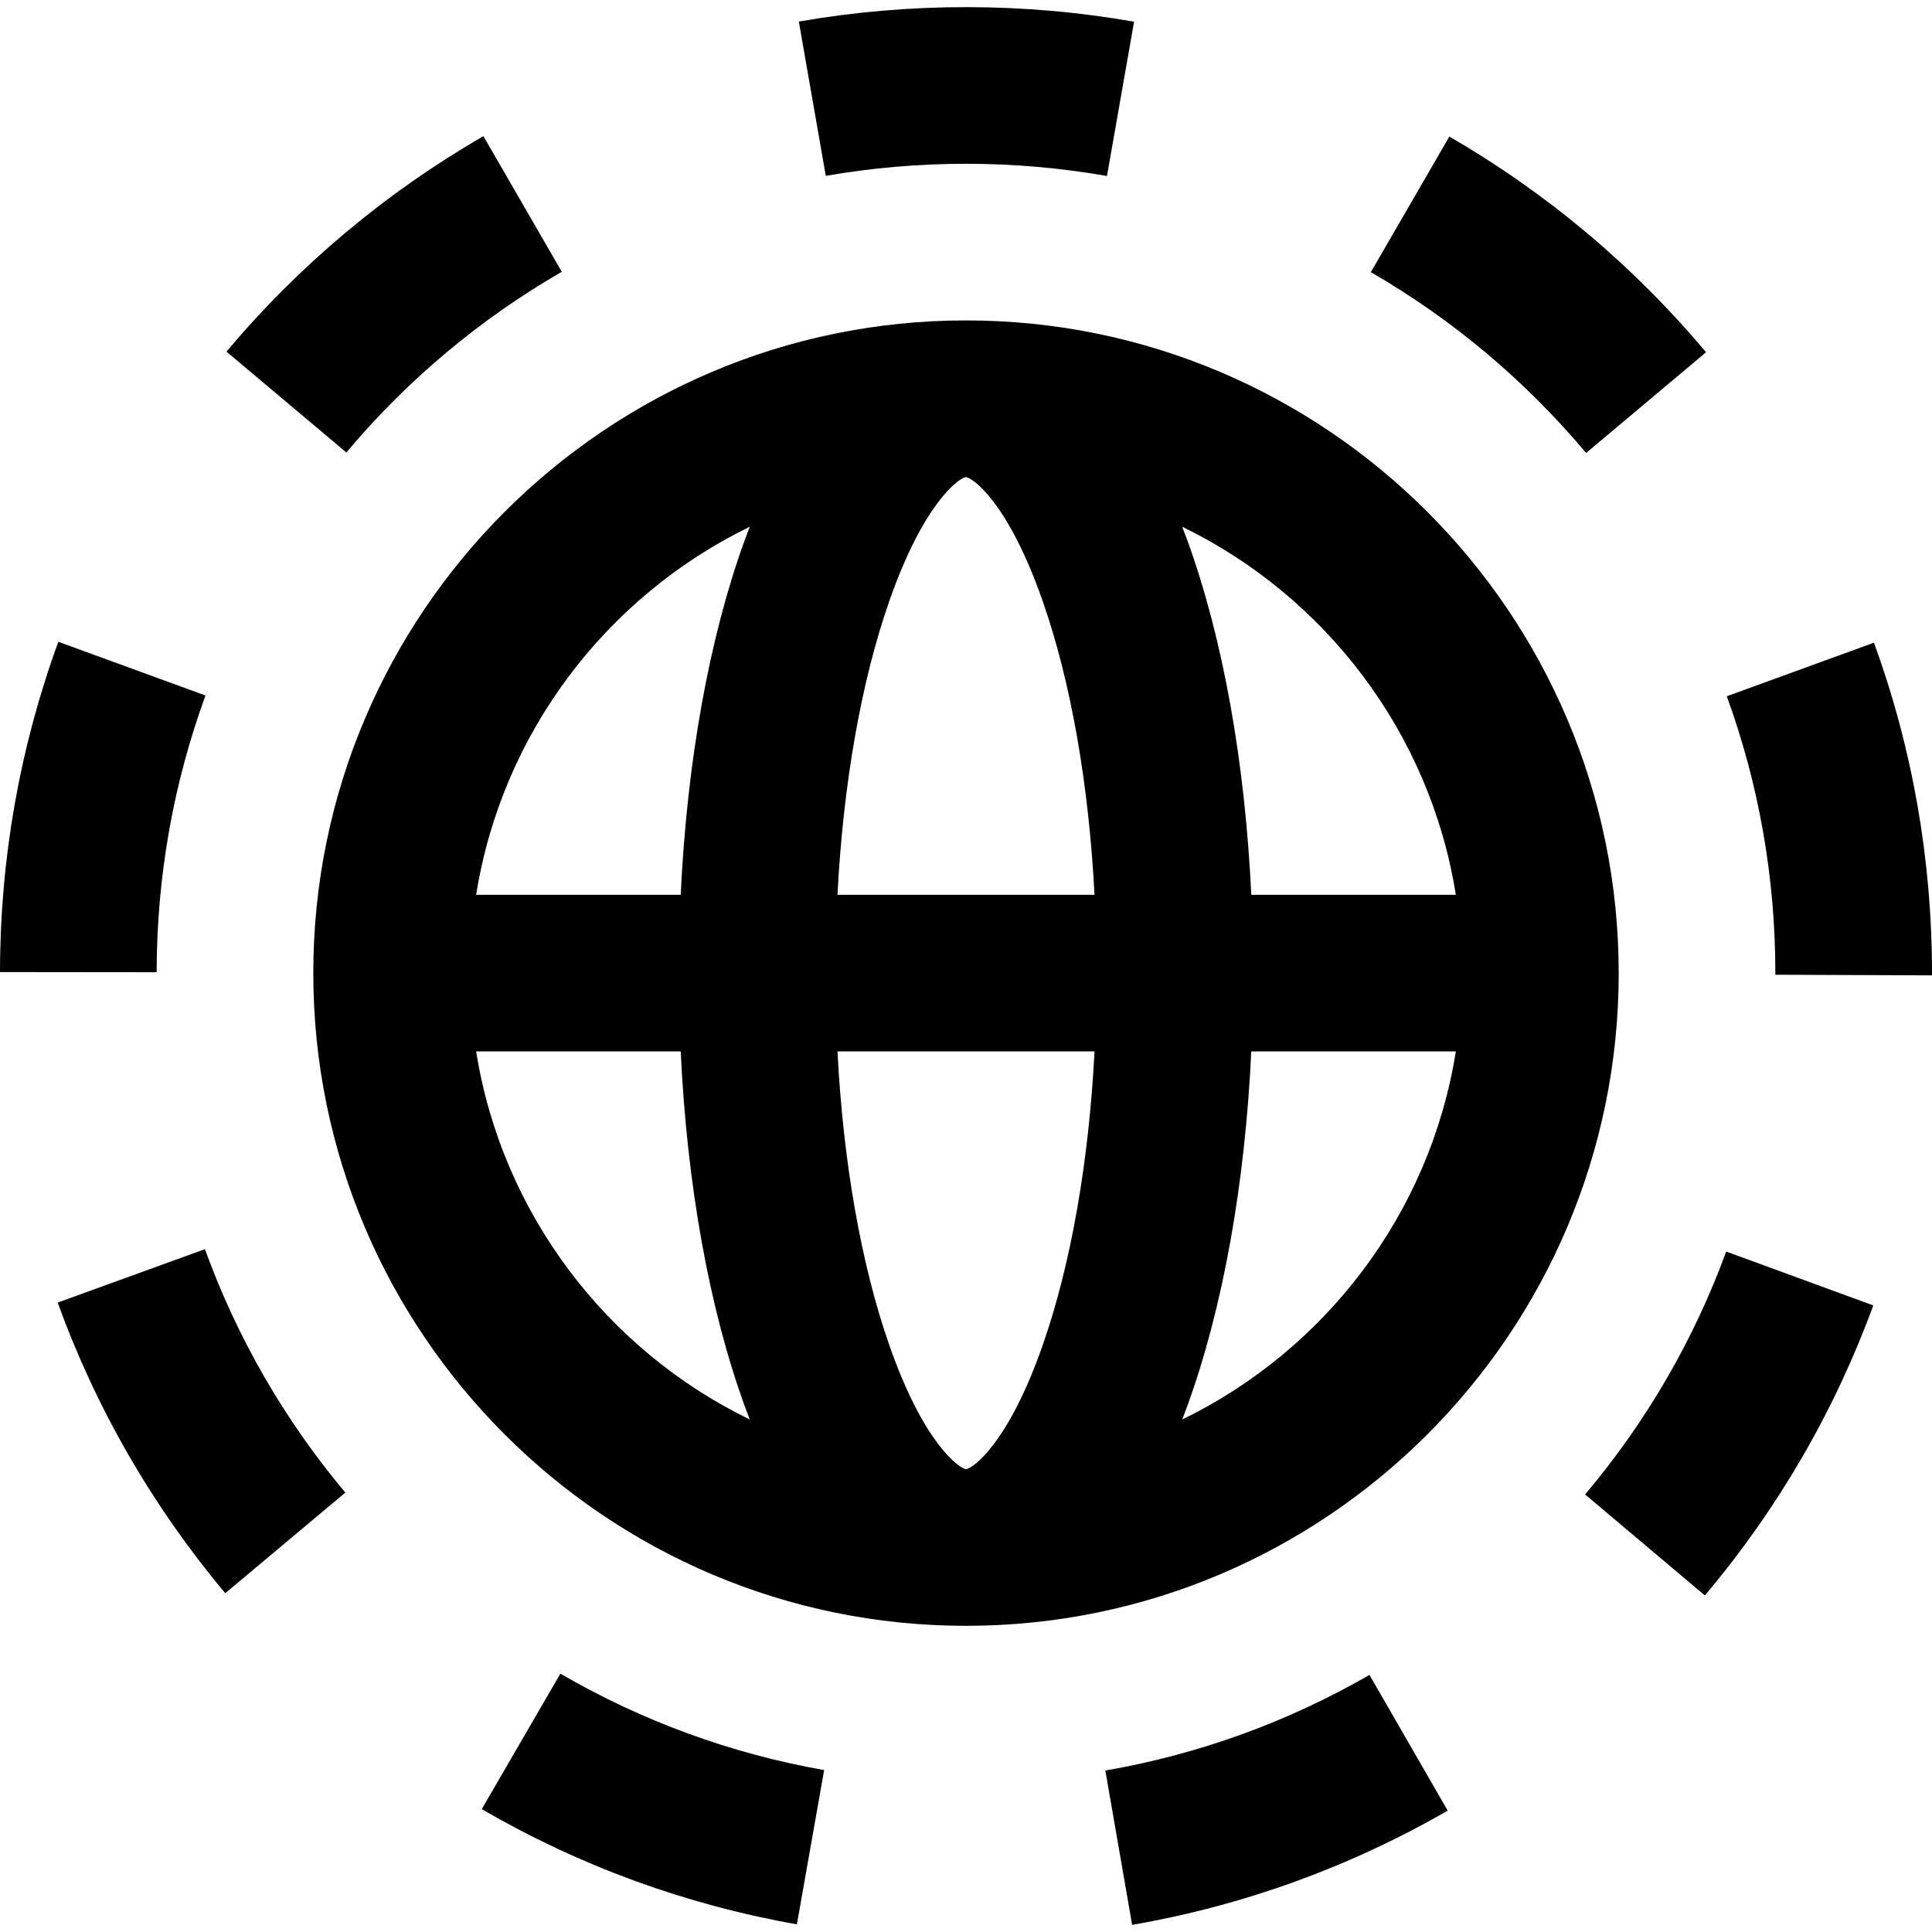
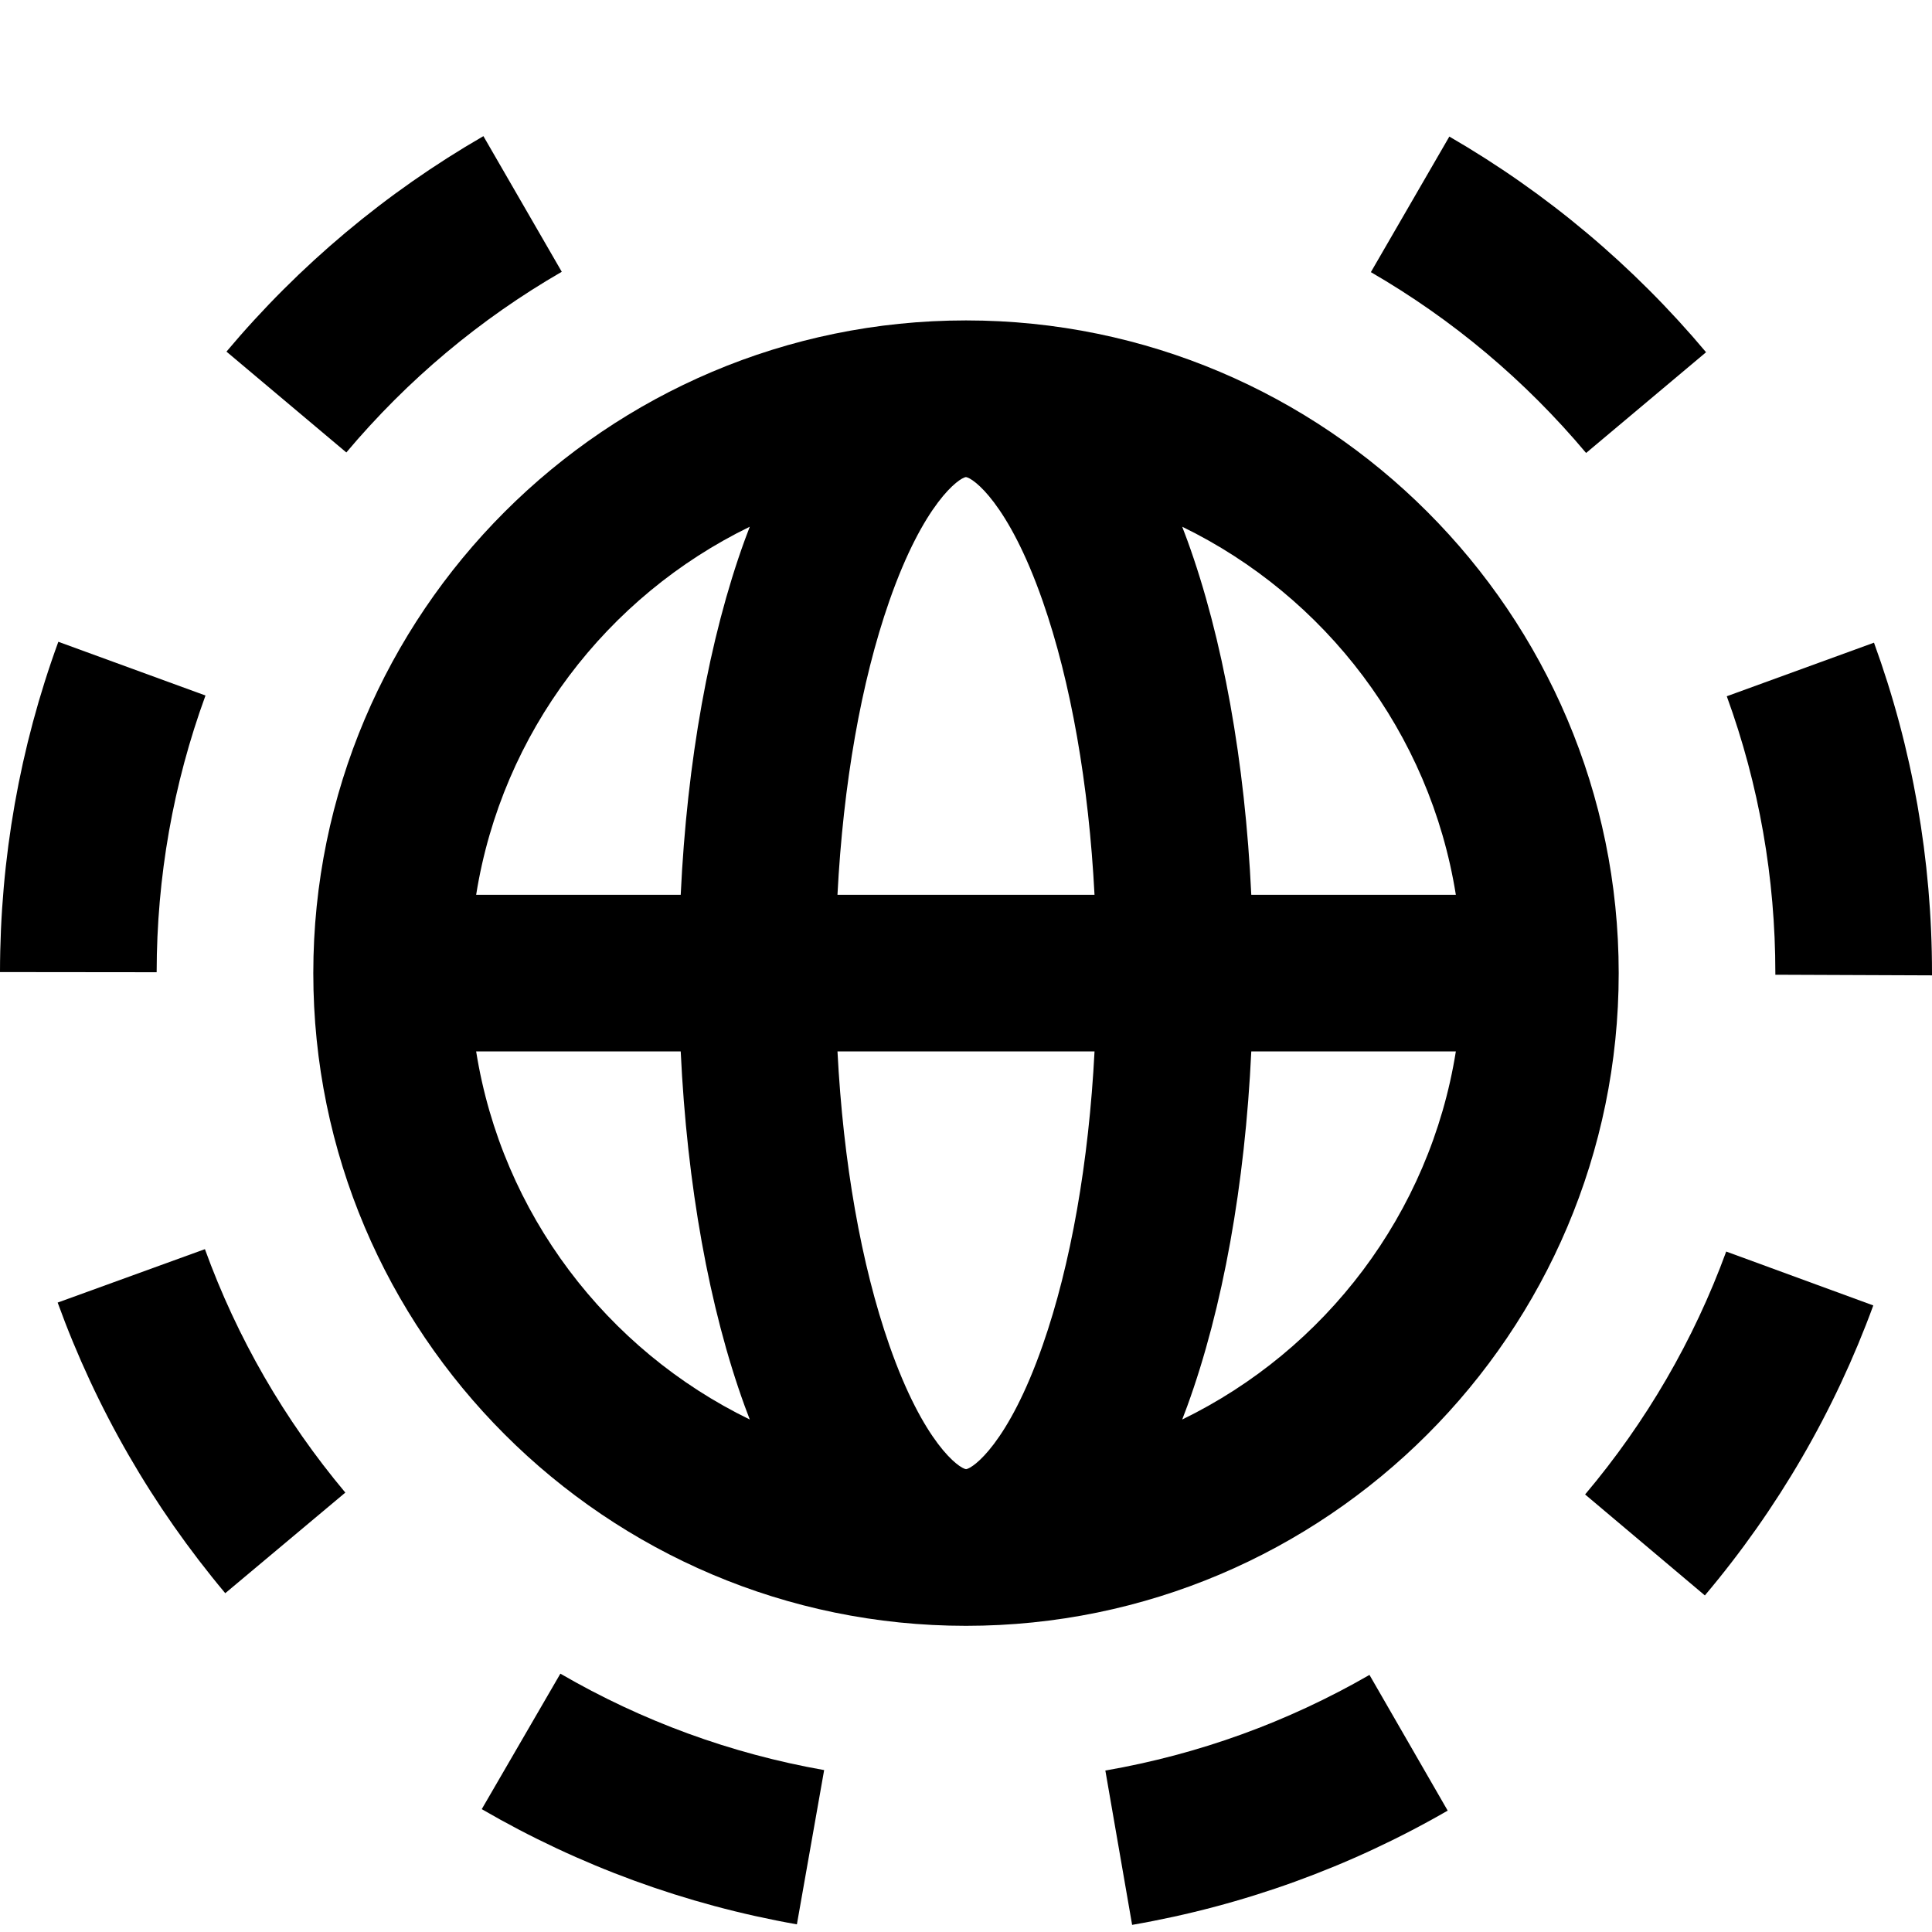
<svg xmlns="http://www.w3.org/2000/svg" version="1.1" id="Layer_1" x="0px" y="0px" viewBox="0 0 512 512" style="enable-background:new 0 0 512 512;" xml:space="preserve">
  <g>
    <g>
      <path d="M256,84.914c-95.377,0-172.973,77.596-172.973,172.973S160.623,430.86,256,430.86s172.973-77.597,172.973-172.973    C428.973,162.51,351.377,84.914,256,84.914z M198.699,139.588c-0.453,1.172-0.902,2.351-1.346,3.572    c-9.429,25.932-15.295,58.732-16.958,93.97h-54.21C133.034,194.132,160.803,158.02,198.699,139.588z M126.185,278.644h54.211    c1.663,35.238,7.528,68.038,16.958,93.97c0.444,1.22,0.894,2.399,1.346,3.572C160.803,357.754,133.034,321.641,126.185,278.644z     M235.669,159.304c9.115-26.095,18.487-32.642,20.302-32.876c0.006,0,0.011,0,0.015,0c1.85,0.231,11.224,6.775,20.34,32.876    c7.467,21.378,12.211,48.47,13.731,77.827h-68.12C223.46,207.774,228.204,180.682,235.669,159.304z M276.331,356.471    c-9.116,26.095-18.489,32.642-20.304,32.876c-0.006,0-0.011,0-0.015,0c-1.85-0.231-11.224-6.775-20.34-32.876    c-7.467-21.378-12.211-48.47-13.731-77.827h68.122C288.54,308.001,283.796,335.093,276.331,356.471z M385.814,237.131h-54.211    c-1.663-35.238-7.528-68.038-16.958-93.97c-0.444-1.221-0.894-2.4-1.346-3.572C351.196,158.02,378.964,194.132,385.814,237.131z     M313.3,376.186c0.452-1.172,0.902-2.351,1.346-3.572c9.429-25.932,15.295-58.732,16.958-93.97h54.211    C378.964,321.641,351.196,357.754,313.3,376.186z" />
    </g>
  </g>
  <g>
    <g>
      <path d="M384.09,36.19l-20.797,35.93c21.689,12.556,40.881,28.679,57.042,47.923l31.791-26.697    C432.856,70.399,409.965,51.17,384.09,36.19z" />
    </g>
  </g>
  <g>
    <g>
      <path d="M15.461,170.079C5.233,198.09,0.032,227.538,0,257.608l41.513,0.043c0.026-25.211,4.381-49.884,12.943-73.334    L15.461,170.079z" />
    </g>
  </g>
  <g>
    <g>
      <path d="M128.107,36.078c-25.893,14.959-48.803,34.171-68.093,57.103l31.769,26.725c16.178-19.233,35.385-35.342,57.091-47.883    L128.107,36.078z" />
    </g>
  </g>
  <g>
    <g>
-       <path d="M256.025,1.888c-0.008,0-0.018,0-0.026,0c-14.865,0-29.768,1.287-44.299,3.823l7.139,40.895    c12.18-2.127,24.683-3.205,37.163-3.205c0.007,0,0.014,0,0.022,0c12.537,0,25.099,1.089,37.337,3.239l7.179-40.889    C285.937,3.187,270.96,1.888,256.025,1.888z" />
-     </g>
+       </g>
  </g>
  <g>
    <g>
      <path d="M54.305,331.038L15.28,345.196c10.193,28.098,25.136,54.01,44.415,77.019l31.82-26.663    C75.359,376.27,62.84,354.566,54.305,331.038z" />
    </g>
  </g>
  <g>
    <g>
      <path d="M457.464,331.674c-8.606,23.49-21.187,45.149-37.395,64.374l31.74,26.757c19.341-22.94,34.358-48.798,44.635-76.85    L457.464,331.674z" />
    </g>
  </g>
  <g>
    <g>
      <path d="M496.625,170.316l-39.009,14.2c8.541,23.462,12.871,48.147,12.871,73.37v0.429L512,258.48v-0.594    C512,227.807,506.826,198.343,496.625,170.316z" />
    </g>
  </g>
  <g>
    <g>
      <path d="M148.505,443.537l-20.837,35.906c25.932,15.05,54.031,25.322,83.517,30.53l7.222-40.881    C193.731,464.735,170.212,456.137,148.505,443.537z" />
    </g>
  </g>
  <g>
    <g>
      <path d="M362.925,443.868c-21.748,12.533-45.297,21.058-69.995,25.341l7.095,40.903c29.511-5.117,57.647-15.305,83.628-30.277    L362.925,443.868z" />
    </g>
  </g>
  <g>
</g>
  <g>
</g>
  <g>
</g>
  <g>
</g>
  <g>
</g>
  <g>
</g>
  <g>
</g>
  <g>
</g>
  <g>
</g>
  <g>
</g>
  <g>
</g>
  <g>
</g>
  <g>
</g>
  <g>
</g>
  <g>
</g>
</svg>